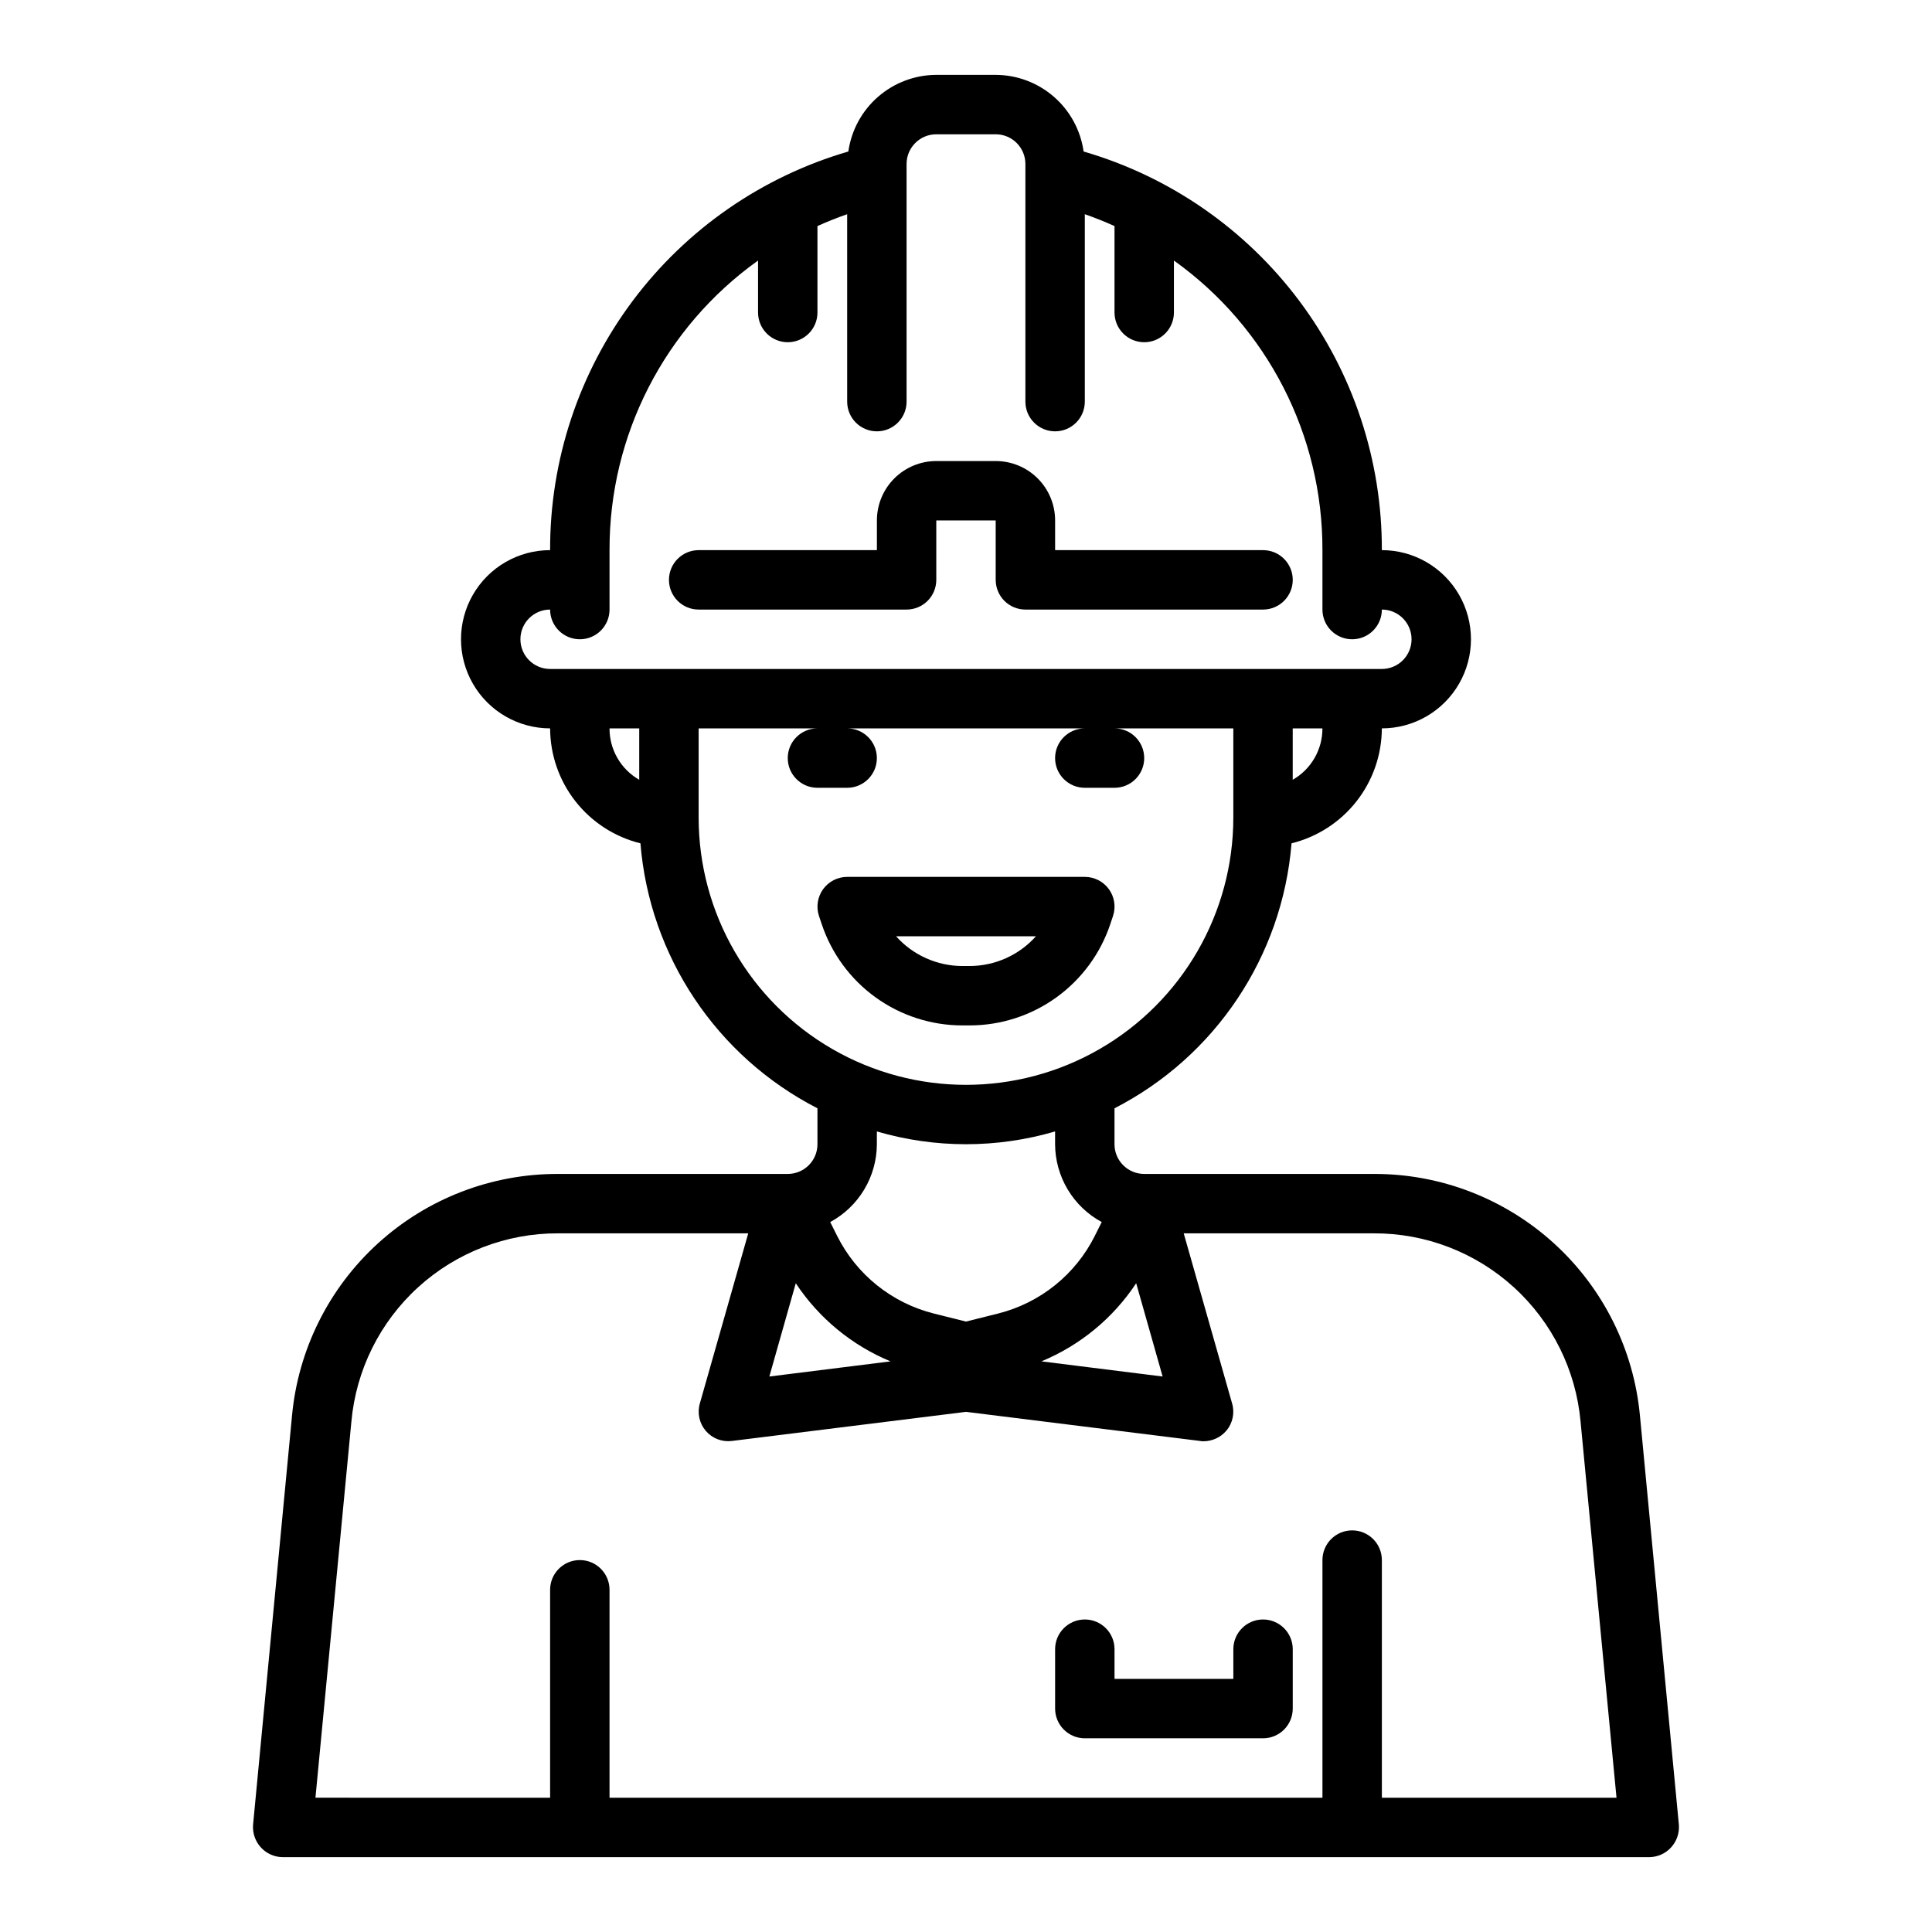
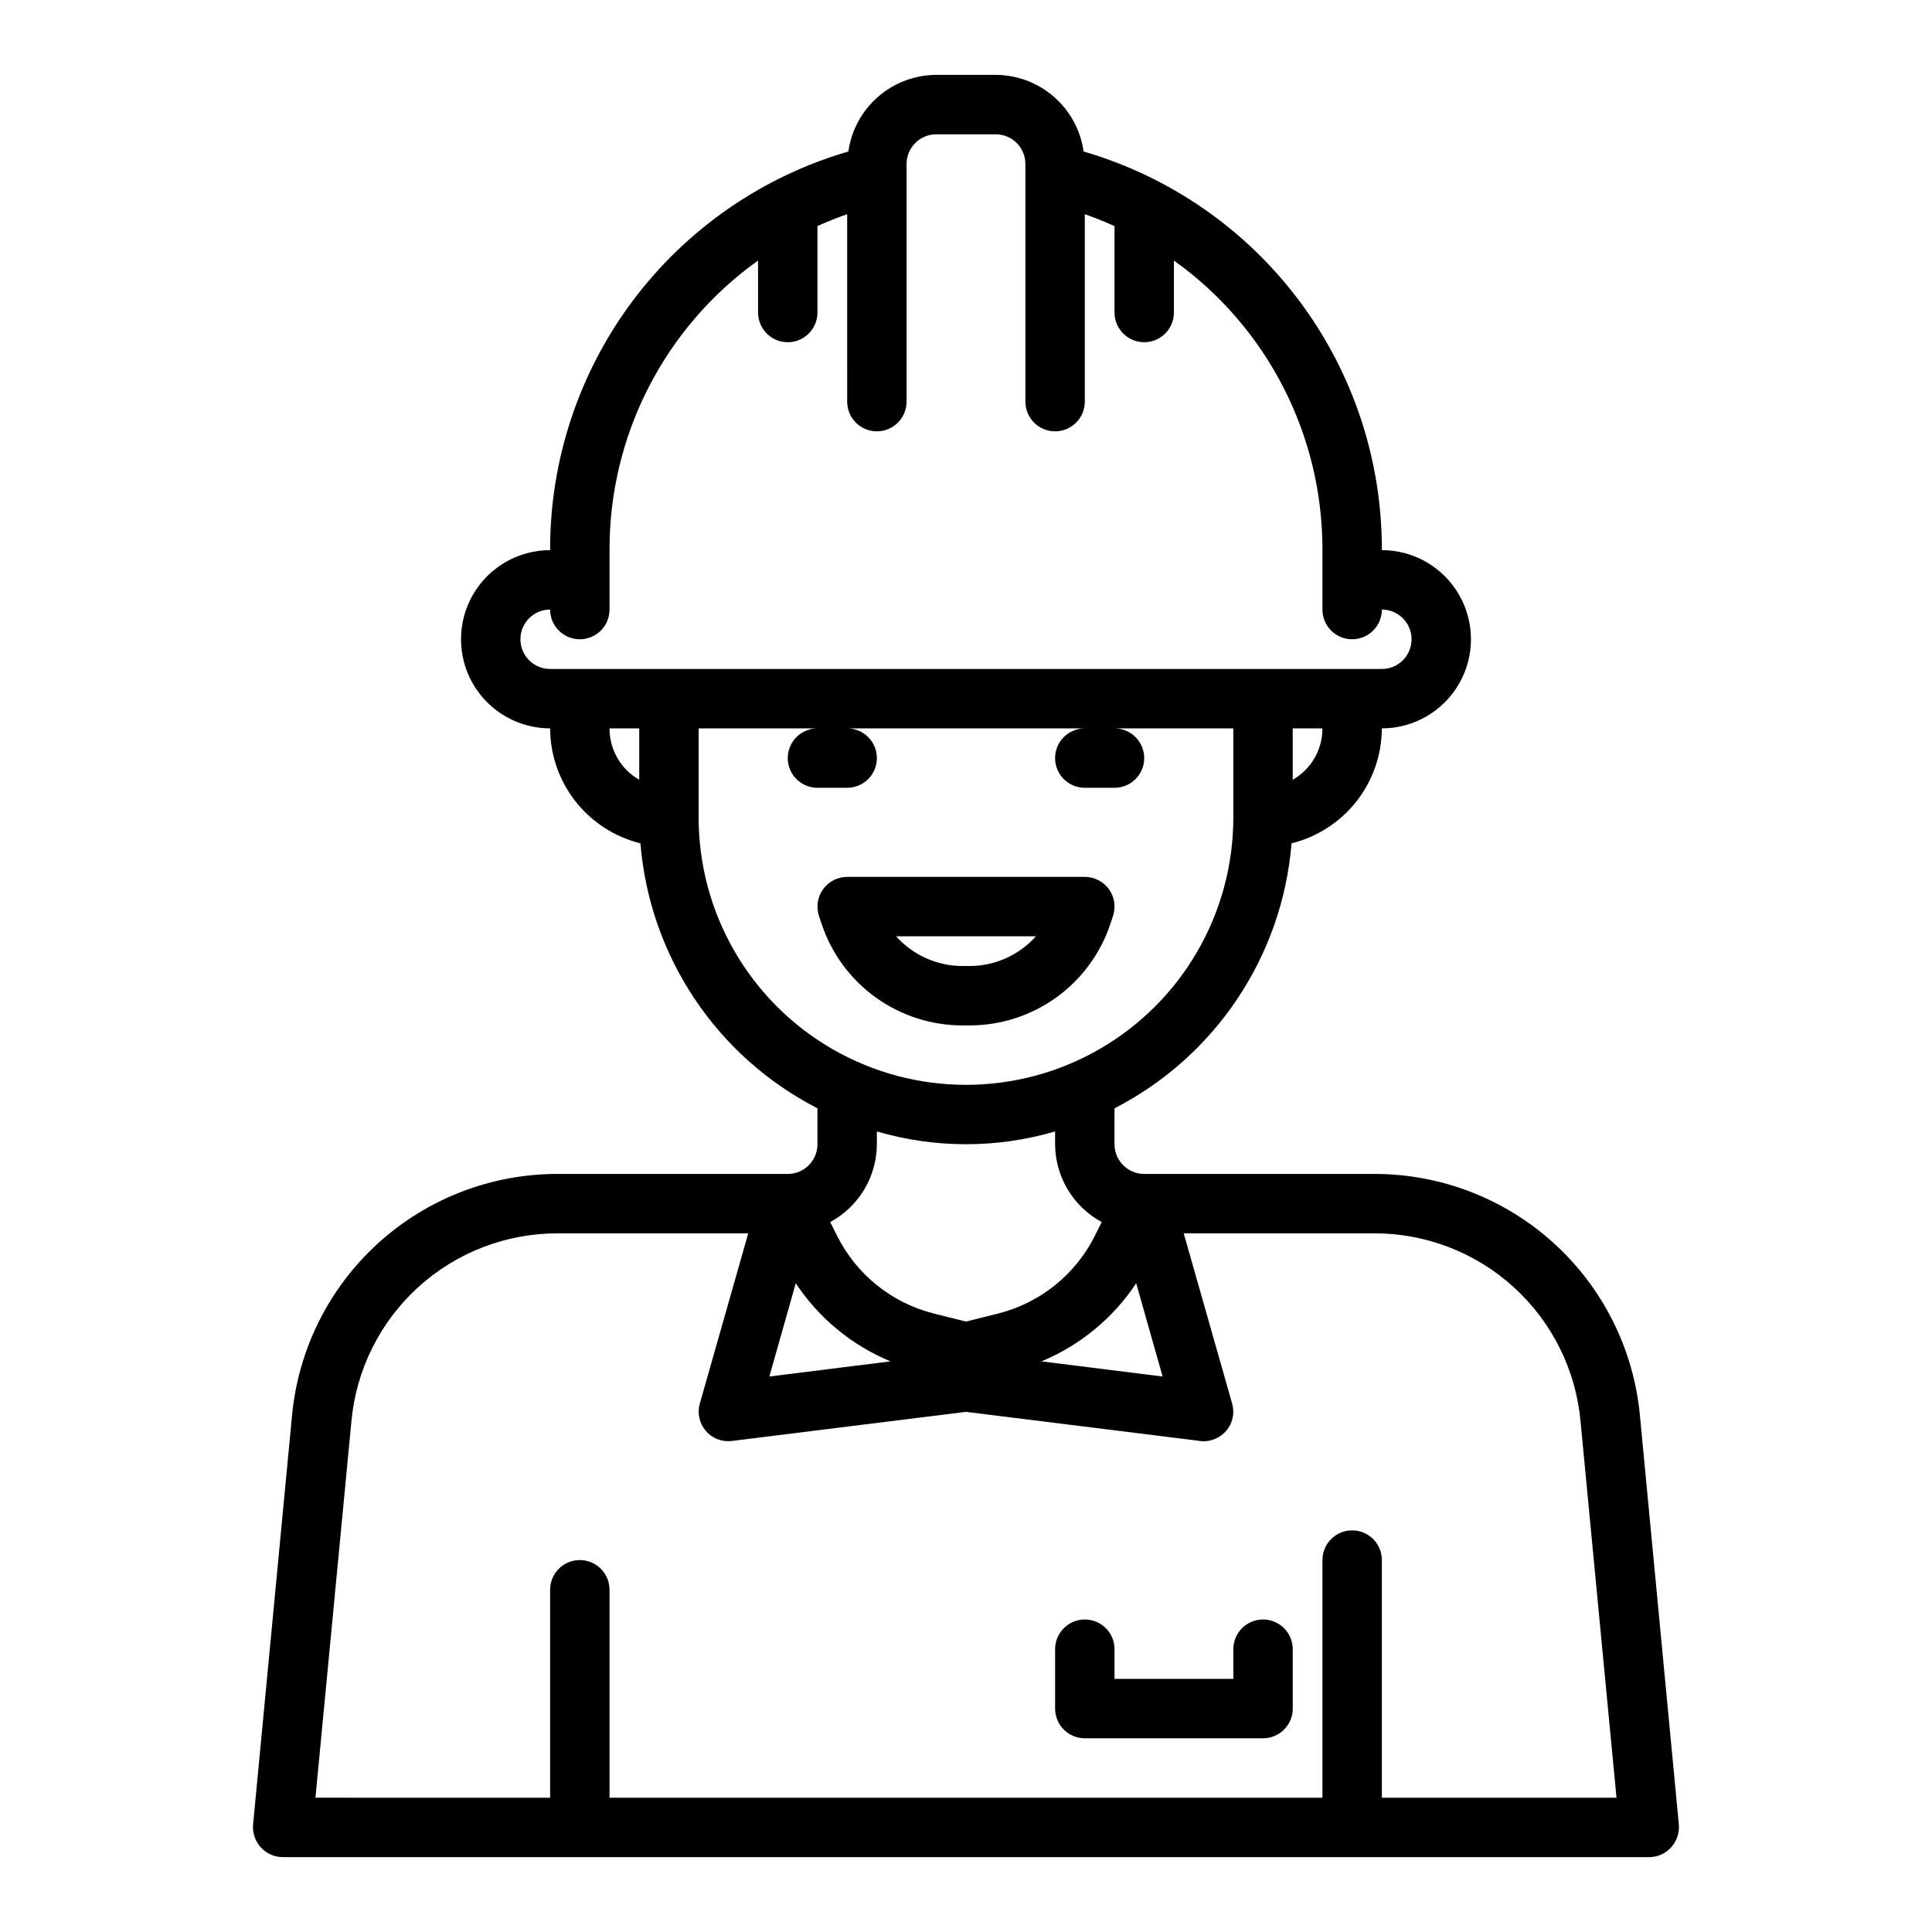
<svg xmlns="http://www.w3.org/2000/svg" fill="#000000" width="800px" height="800px" version="1.1" viewBox="144 144 512 512">
  <g>
-     <path d="m329.15 305.54h55.105c2.09 0 4.09-0.832 5.566-2.305 1.477-1.477 2.305-3.481 2.305-5.566v-15.746h15.742v15.742l0.004 0.004c0 2.086 0.828 4.09 2.305 5.566 1.477 1.473 3.481 2.305 5.566 2.305h62.977c4.348 0 7.871-3.523 7.871-7.871 0-4.348-3.523-7.875-7.871-7.875h-55.105v-7.871c0-4.176-1.656-8.18-4.609-11.133s-6.957-4.609-11.133-4.609h-15.746c-4.176 0-8.18 1.656-11.133 4.609-2.949 2.953-4.609 6.957-4.609 11.133v7.871h-47.234c-4.348 0-7.871 3.527-7.871 7.875 0 4.348 3.523 7.871 7.871 7.871z" />
    <path d="m578.61 519.26c-1.613-17.57-9.75-33.902-22.805-45.773-13.055-11.875-30.082-18.434-47.727-18.383h-60.852c-4.348 0-7.871-3.523-7.871-7.871v-9.523c26.73-13.715 44.477-40.273 46.918-70.219 6.812-1.688 12.867-5.598 17.203-11.117 4.336-5.519 6.703-12.328 6.727-19.348 8.438 0 16.234-4.504 20.453-11.809 4.219-7.309 4.219-16.309 0-23.617-4.219-7.305-12.016-11.809-20.453-11.809 0.07-23.797-7.606-46.973-21.859-66.031-14.258-19.055-34.324-32.957-57.176-39.609-0.793-5.621-3.586-10.77-7.867-14.496-4.277-3.731-9.758-5.793-15.434-5.816h-15.746c-5.676 0.023-11.152 2.086-15.434 5.816-4.277 3.727-7.07 8.875-7.867 14.496-22.848 6.652-42.918 20.555-57.172 39.609-14.258 19.059-21.93 42.234-21.863 66.031-8.438 0-16.23 4.504-20.449 11.809-4.219 7.309-4.219 16.309 0 23.617 4.219 7.305 12.012 11.809 20.449 11.809 0.023 7.019 2.391 13.828 6.727 19.348 4.336 5.519 10.391 9.43 17.207 11.117 2.438 29.945 20.184 56.504 46.914 70.219v9.523c0 2.09-0.828 4.09-2.305 5.566-1.477 1.477-3.477 2.305-5.566 2.305h-60.852c-17.645-0.051-34.672 6.508-47.727 18.383-13.051 11.871-21.188 28.203-22.805 45.773l-10.312 108.32c-0.172 2.191 0.57 4.356 2.047 5.984 1.488 1.648 3.602 2.59 5.824 2.598h362.11c2.223-0.008 4.336-0.949 5.824-2.598 1.48-1.629 2.219-3.793 2.047-5.984zm-133.51-35.188 7.008 24.719-32.117-4.016h-0.004c10.25-4.242 18.996-11.449 25.113-20.703zm-9.133-16.215-1.812 3.621h0.004c-5.133 10.293-14.508 17.828-25.664 20.625l-8.5 2.125-8.5-2.125h-0.004c-11.156-2.797-20.531-10.332-25.664-20.625l-1.812-3.621h0.004c3.723-2.012 6.832-4.988 9.008-8.617 2.176-3.629 3.332-7.777 3.352-12.008v-3.387c15.422 4.516 31.812 4.516 47.23 0v3.387c0.02 4.231 1.18 8.379 3.352 12.008 2.176 3.629 5.289 6.606 9.008 8.617zm50.617-117.21v-13.617h7.871c0.012 2.762-0.711 5.481-2.094 7.871-1.383 2.394-3.375 4.375-5.777 5.746zm-173.18 0c-2.398-1.371-4.394-3.352-5.777-5.746-1.383-2.391-2.106-5.109-2.094-7.871h7.871zm-23.617-29.363c-4.348 0-7.871-3.523-7.871-7.871s3.523-7.871 7.871-7.871c0 4.348 3.527 7.871 7.875 7.871 4.348 0 7.871-3.523 7.871-7.871v-15.746c-0.086-30.449 14.582-59.051 39.359-76.75v13.773c0 4.348 3.523 7.875 7.871 7.875s7.871-3.527 7.871-7.875v-22.906c2.598-1.18 5.195-2.203 7.871-3.148l0.004 49.672c0 4.348 3.523 7.871 7.871 7.871 4.348 0 7.871-3.523 7.871-7.871v-62.977c0-4.348 3.523-7.871 7.871-7.871h15.746c2.086 0 4.09 0.828 5.566 2.305 1.477 1.477 2.305 3.481 2.305 5.566v62.977c0 4.348 3.523 7.871 7.871 7.871 4.348 0 7.875-3.523 7.875-7.871v-49.672c2.676 0.945 5.273 1.969 7.871 3.148v22.906c0 4.348 3.523 7.875 7.871 7.875 4.348 0 7.871-3.527 7.871-7.875v-13.773c24.777 17.699 39.445 46.301 39.359 76.75v15.746c0 4.348 3.527 7.871 7.875 7.871 4.348 0 7.871-3.523 7.871-7.871 4.348 0 7.871 3.523 7.871 7.871s-3.523 7.871-7.871 7.871zm39.359 39.359v-23.613h31.488c-4.348 0-7.871 3.523-7.871 7.871 0 4.348 3.523 7.871 7.871 7.871h7.875c4.348 0 7.871-3.523 7.871-7.871 0-4.348-3.523-7.871-7.871-7.871h62.977c-4.348 0-7.875 3.523-7.875 7.871 0 4.348 3.527 7.871 7.875 7.871h7.871c4.348 0 7.871-3.523 7.871-7.871 0-4.348-3.523-7.871-7.871-7.871h31.488v23.617-0.004c0 25.312-13.504 48.703-35.426 61.359-21.918 12.656-48.926 12.656-70.848 0s-35.426-36.047-35.426-61.359zm25.742 123.43c6.121 9.254 14.863 16.461 25.113 20.703l-32.117 4.016zm155.32 136.34v-62.977c0-4.348-3.523-7.871-7.871-7.871-4.348 0-7.875 3.523-7.875 7.871v62.977h-188.93v-55.102c0-4.348-3.523-7.875-7.871-7.875-4.348 0-7.875 3.527-7.875 7.875v55.105l-62.188-0.004 9.523-99.66c1.23-13.664 7.539-26.375 17.684-35.613 10.145-9.242 23.387-14.34 37.105-14.293h50.383l-12.832 45.105c-0.723 2.527-0.129 5.25 1.582 7.25 1.711 1.996 4.312 3 6.922 2.668l62.031-7.715 62.031 7.715c0.309 0.066 0.625 0.094 0.945 0.078 2.297-0.008 4.477-1.016 5.981-2.754 1.715-1.992 2.305-4.719 1.574-7.242l-12.832-45.105h50.383c13.723-0.047 26.961 5.051 37.105 14.293 10.145 9.238 16.453 21.949 17.684 35.613l9.523 99.66z" />
    <path d="m438.26 388.84 0.699-2.094c0.801-2.402 0.398-5.039-1.082-7.094-1.48-2.051-3.859-3.266-6.387-3.266h-62.977c-2.531 0-4.906 1.215-6.387 3.266-1.48 2.055-1.883 4.691-1.086 7.094l0.699 2.094h0.004c2.606 7.84 7.613 14.66 14.316 19.488 6.703 4.832 14.758 7.426 23.02 7.418h1.844-0.004c8.262 0.008 16.316-2.586 23.02-7.418 6.703-4.828 11.715-11.648 14.32-19.488zm-56.789 3.289h37.062-0.004c-4.481 5.012-10.887 7.875-17.609 7.875h-1.844 0.004c-6.723 0-13.129-2.863-17.609-7.875z" />
    <path d="m478.72 573.18c-4.348 0-7.871 3.523-7.871 7.871v7.871h-31.488v-7.871c0-4.348-3.523-7.871-7.871-7.871-4.348 0-7.875 3.523-7.875 7.871v15.746c0 2.086 0.832 4.09 2.309 5.566 1.477 1.473 3.477 2.305 5.566 2.305h47.23c2.086 0 4.09-0.832 5.566-2.305 1.477-1.477 2.305-3.481 2.305-5.566v-15.746c0-2.086-0.828-4.09-2.305-5.566-1.477-1.477-3.481-2.305-5.566-2.305z" />
  </g>
</svg>